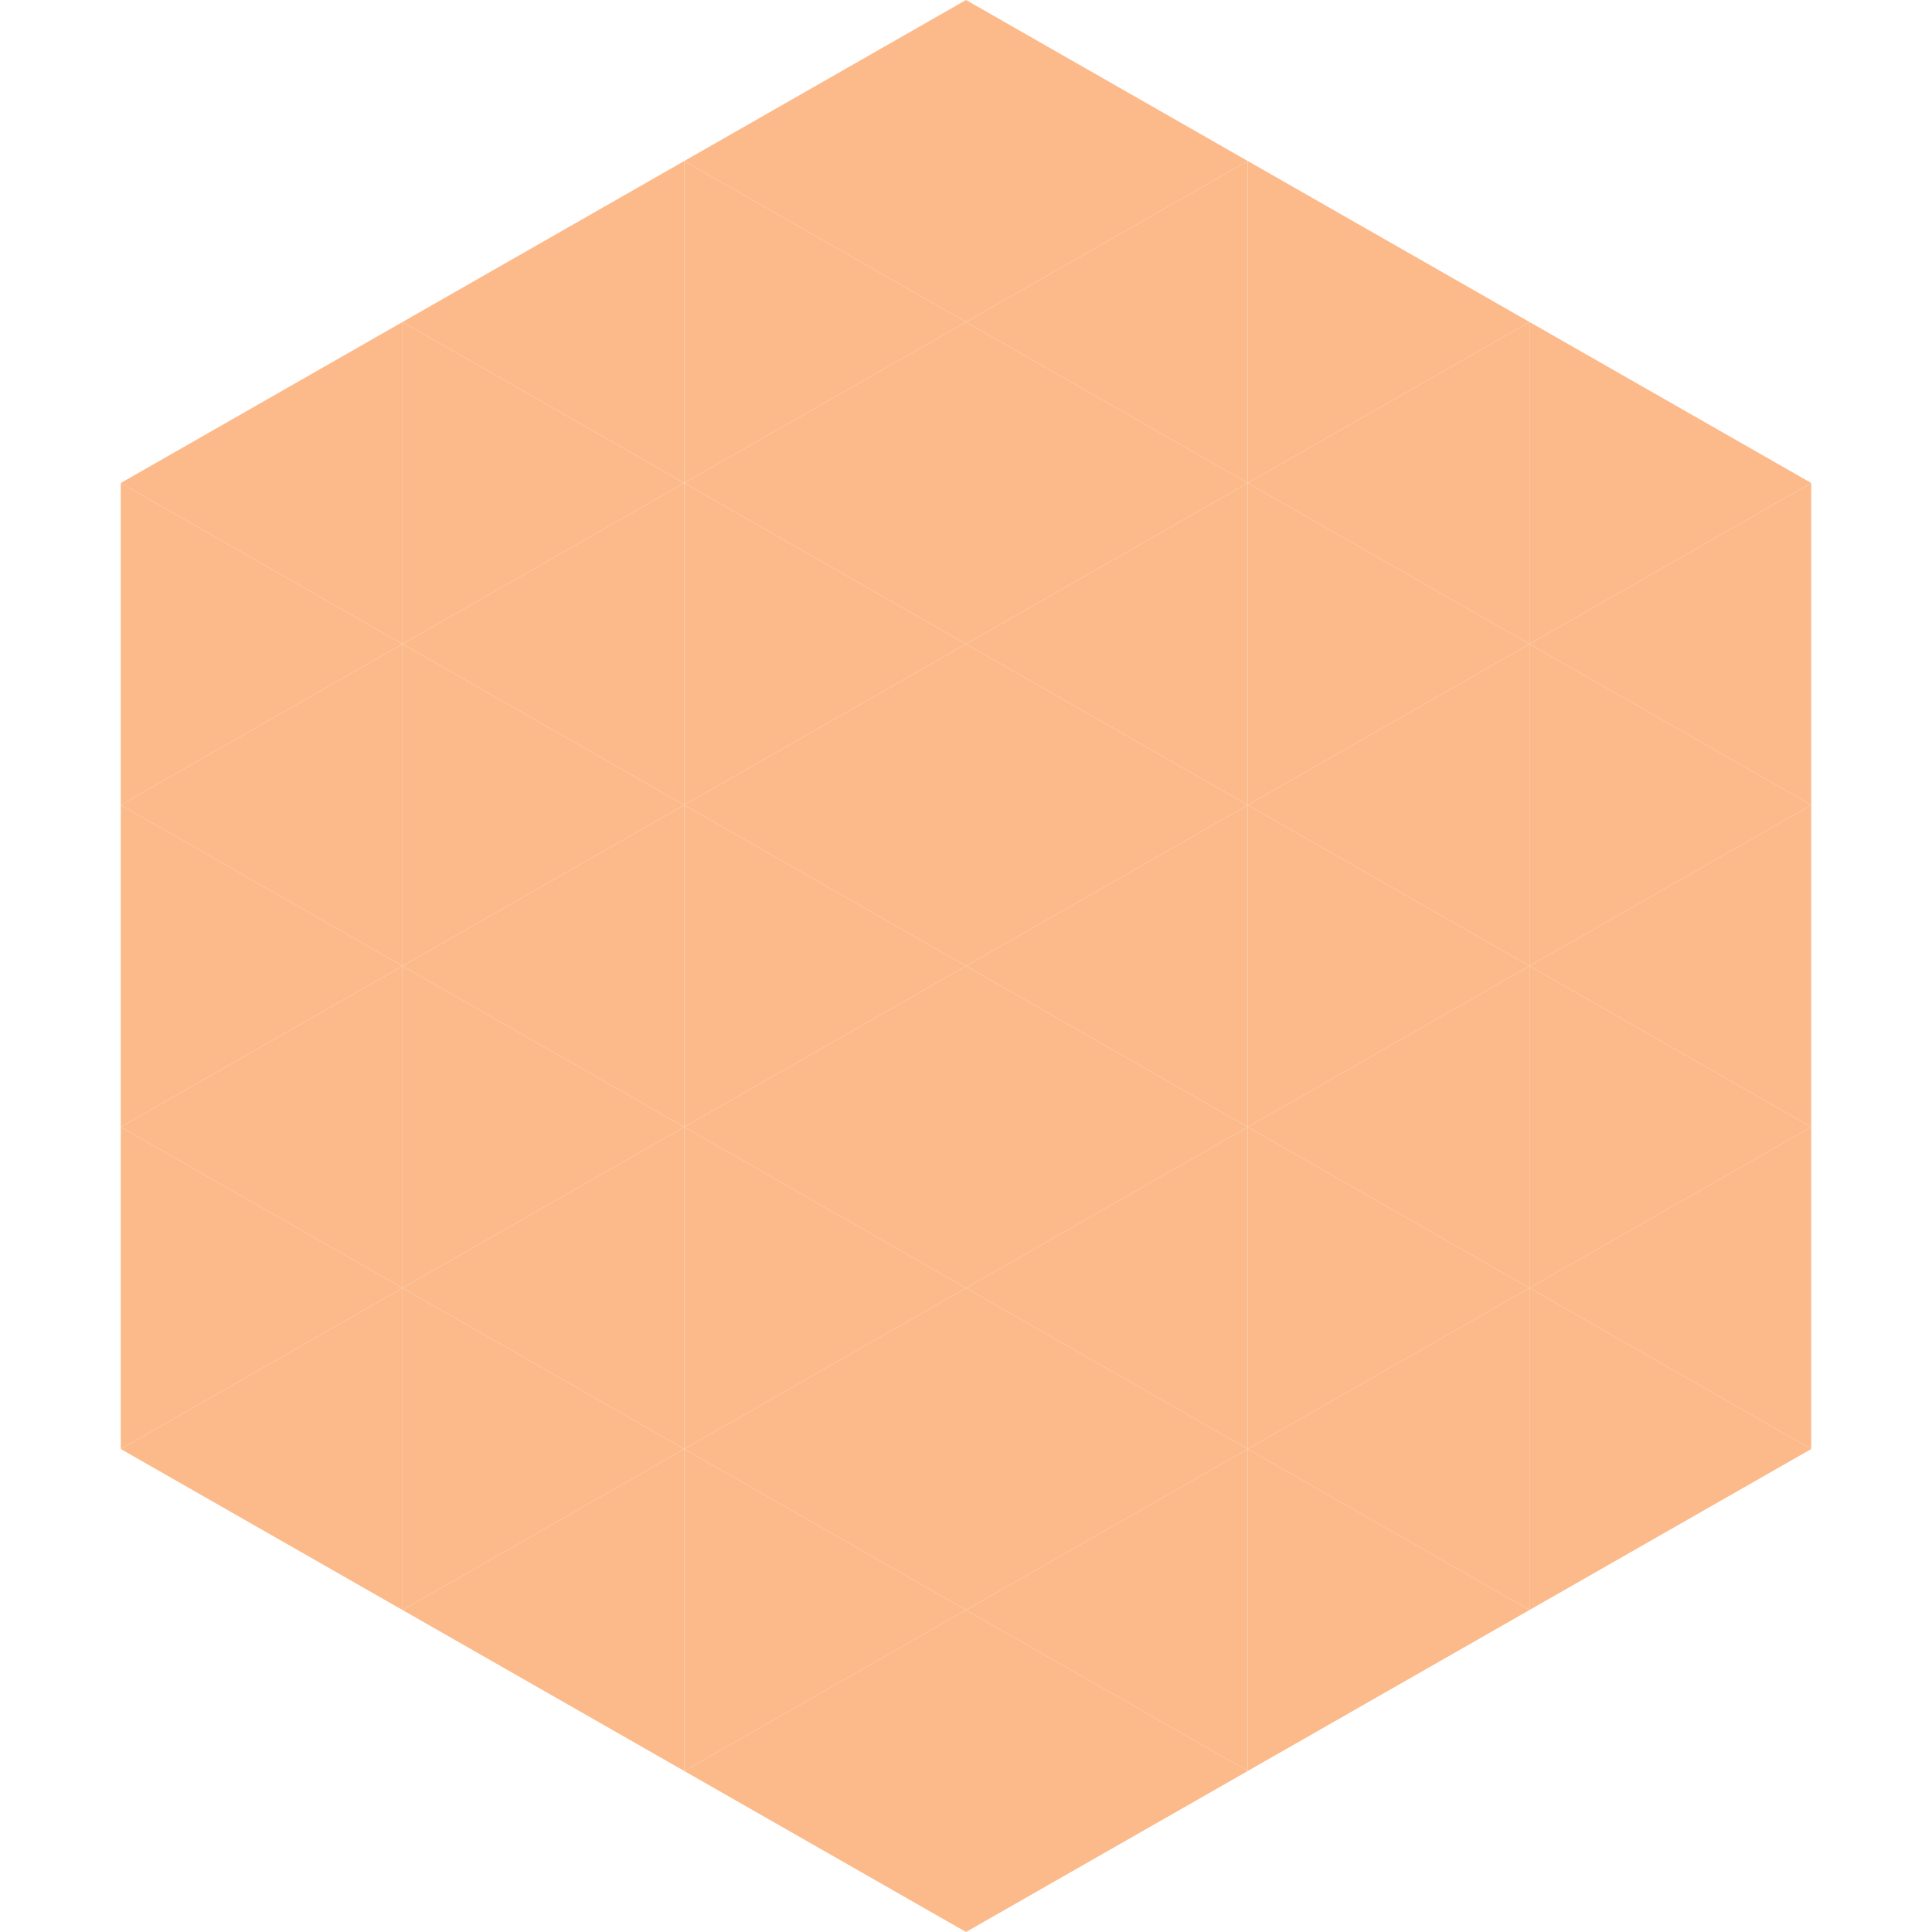
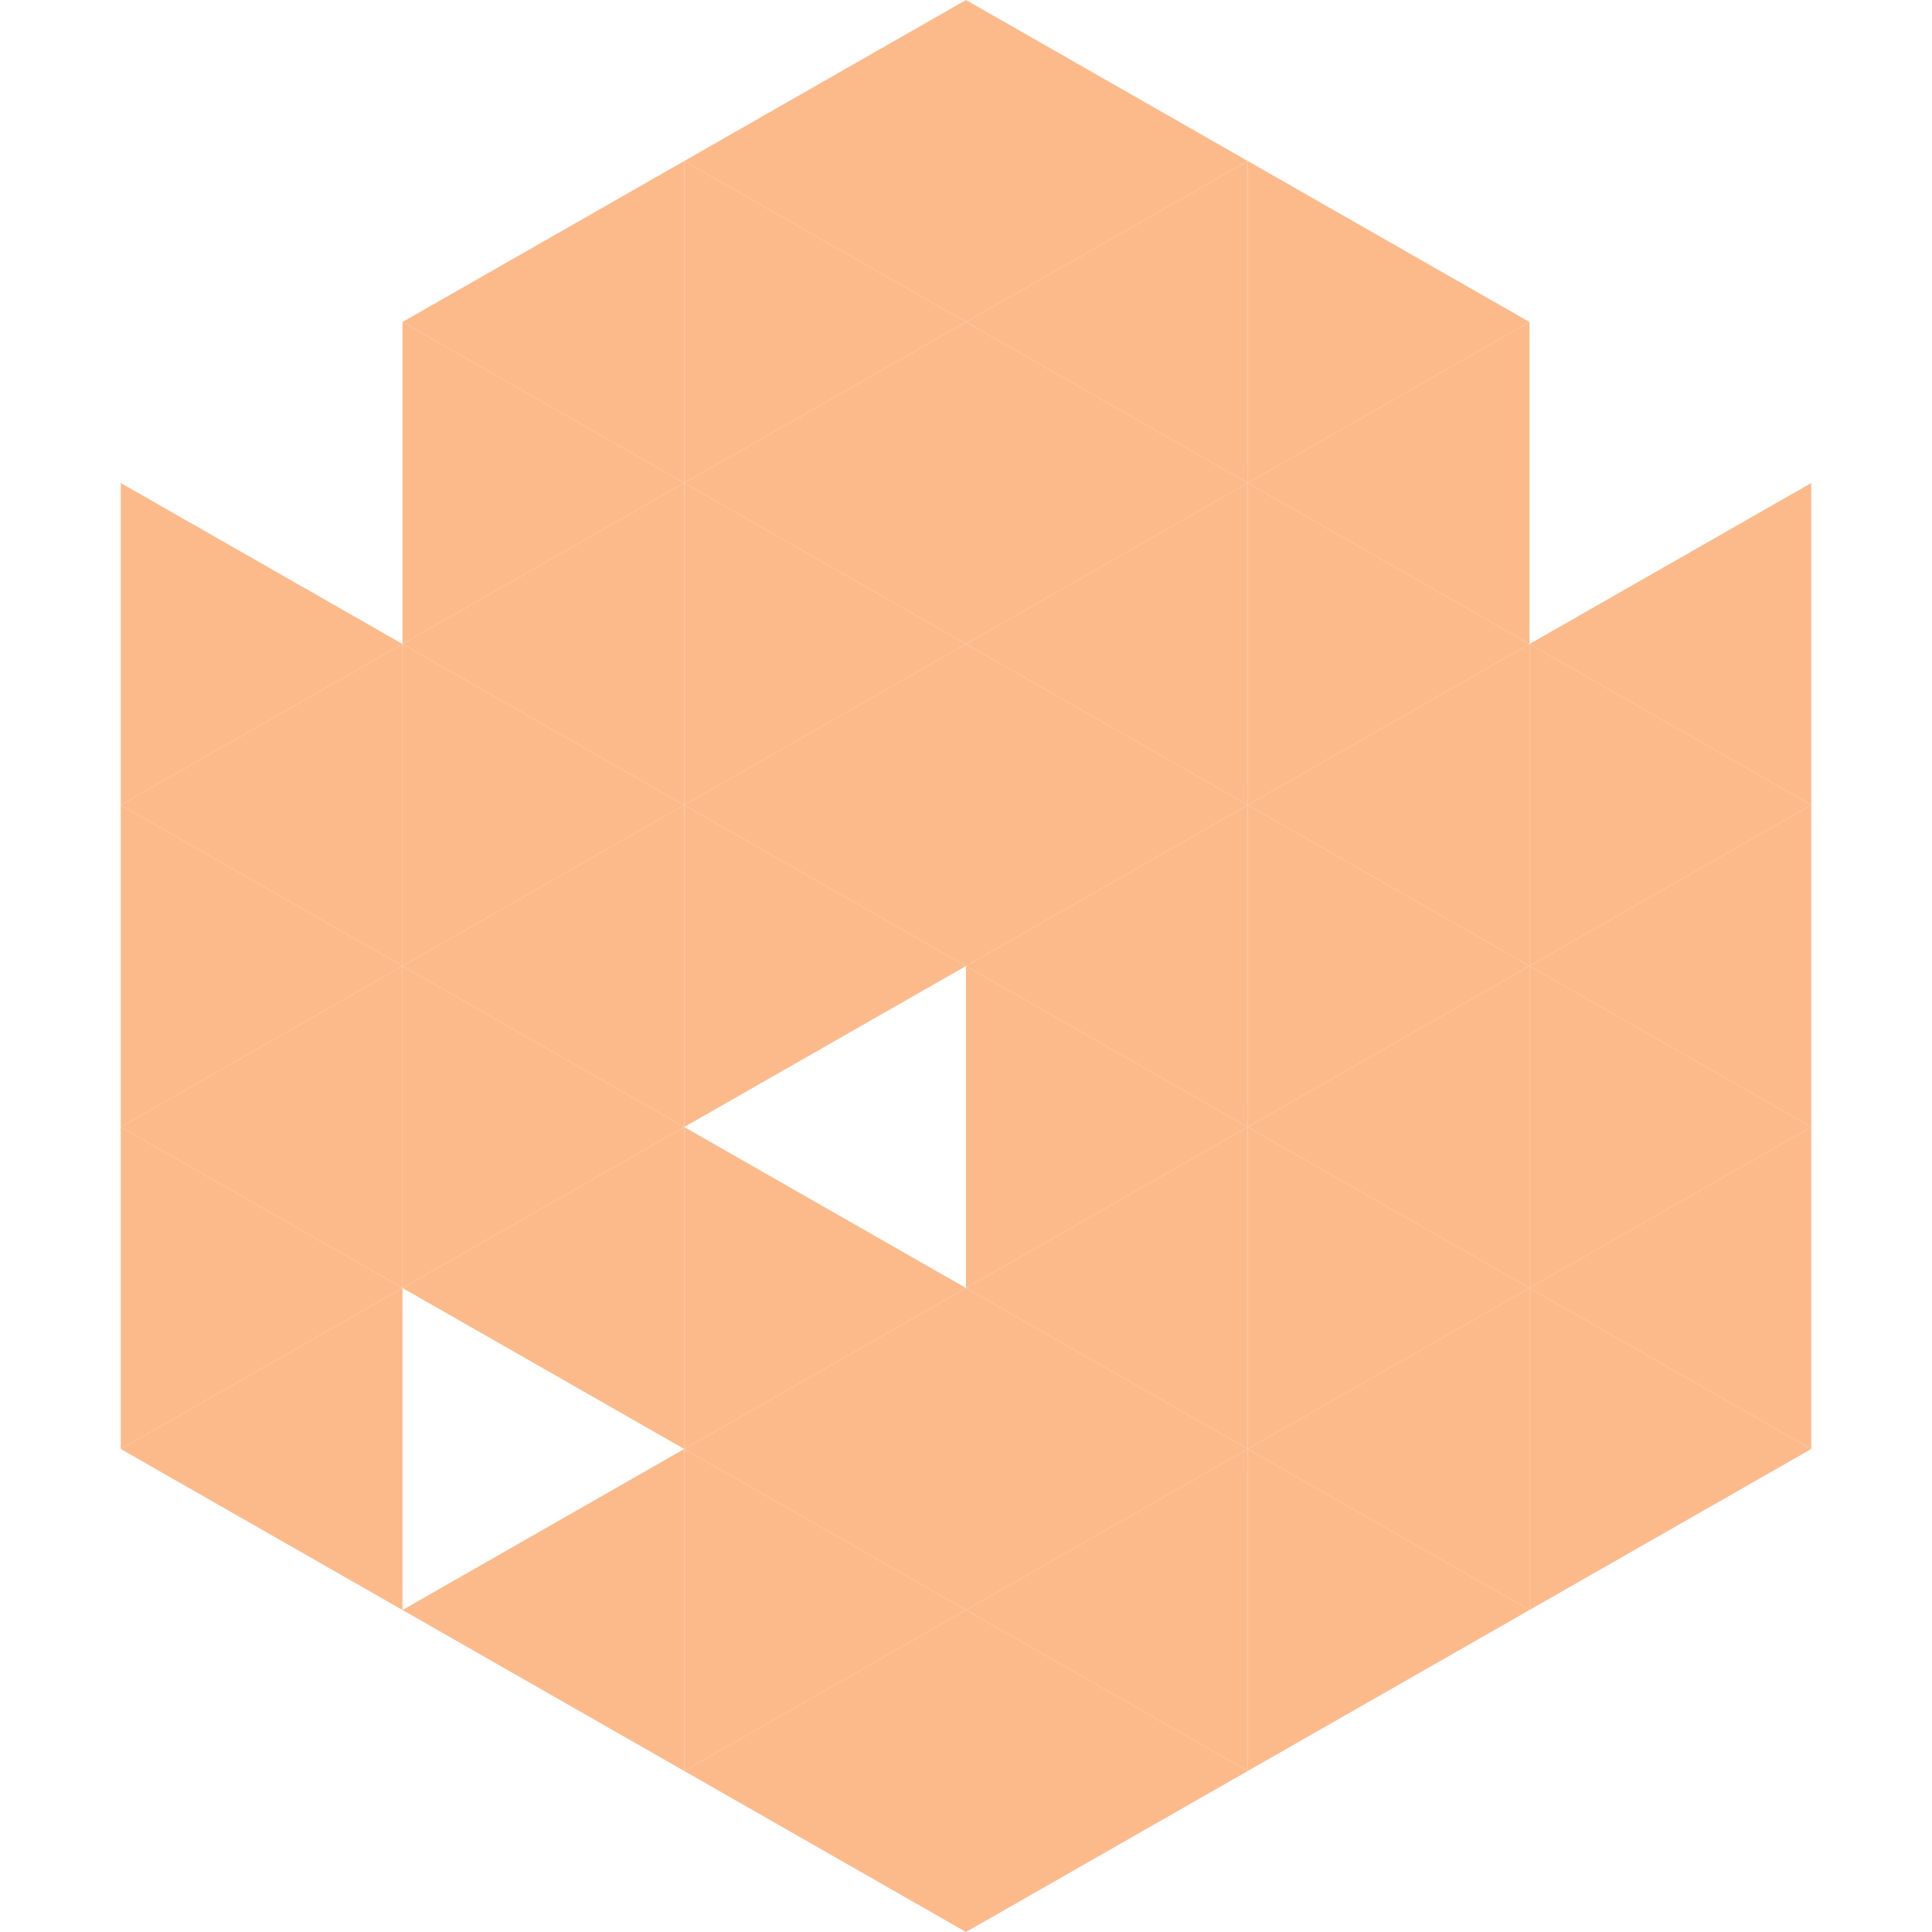
<svg xmlns="http://www.w3.org/2000/svg" width="240" height="240">
-   <polygon points="50,40 15,60 50,80" style="fill:rgb(252,186,139)" />
-   <polygon points="190,40 225,60 190,80" style="fill:rgb(252,186,139)" />
  <polygon points="15,60 50,80 15,100" style="fill:rgb(252,186,139)" />
  <polygon points="225,60 190,80 225,100" style="fill:rgb(252,186,139)" />
  <polygon points="50,80 15,100 50,120" style="fill:rgb(252,186,139)" />
  <polygon points="190,80 225,100 190,120" style="fill:rgb(252,186,139)" />
  <polygon points="15,100 50,120 15,140" style="fill:rgb(252,186,139)" />
  <polygon points="225,100 190,120 225,140" style="fill:rgb(252,186,139)" />
  <polygon points="50,120 15,140 50,160" style="fill:rgb(252,186,139)" />
  <polygon points="190,120 225,140 190,160" style="fill:rgb(252,186,139)" />
  <polygon points="15,140 50,160 15,180" style="fill:rgb(252,186,139)" />
  <polygon points="225,140 190,160 225,180" style="fill:rgb(252,186,139)" />
  <polygon points="50,160 15,180 50,200" style="fill:rgb(252,186,139)" />
  <polygon points="190,160 225,180 190,200" style="fill:rgb(252,186,139)" />
  <polygon points="15,180 50,200 15,220" style="fill:rgb(255,255,255); fill-opacity:0" />
  <polygon points="225,180 190,200 225,220" style="fill:rgb(255,255,255); fill-opacity:0" />
  <polygon points="50,0 85,20 50,40" style="fill:rgb(255,255,255); fill-opacity:0" />
  <polygon points="190,0 155,20 190,40" style="fill:rgb(255,255,255); fill-opacity:0" />
  <polygon points="85,20 50,40 85,60" style="fill:rgb(252,186,139)" />
  <polygon points="155,20 190,40 155,60" style="fill:rgb(252,186,139)" />
  <polygon points="50,40 85,60 50,80" style="fill:rgb(252,186,139)" />
  <polygon points="190,40 155,60 190,80" style="fill:rgb(252,186,139)" />
  <polygon points="85,60 50,80 85,100" style="fill:rgb(252,186,139)" />
  <polygon points="155,60 190,80 155,100" style="fill:rgb(252,186,139)" />
  <polygon points="50,80 85,100 50,120" style="fill:rgb(252,186,139)" />
  <polygon points="190,80 155,100 190,120" style="fill:rgb(252,186,139)" />
  <polygon points="85,100 50,120 85,140" style="fill:rgb(252,186,139)" />
  <polygon points="155,100 190,120 155,140" style="fill:rgb(252,186,139)" />
  <polygon points="50,120 85,140 50,160" style="fill:rgb(252,186,139)" />
  <polygon points="190,120 155,140 190,160" style="fill:rgb(252,186,139)" />
  <polygon points="85,140 50,160 85,180" style="fill:rgb(252,186,139)" />
  <polygon points="155,140 190,160 155,180" style="fill:rgb(252,186,139)" />
-   <polygon points="50,160 85,180 50,200" style="fill:rgb(252,186,139)" />
  <polygon points="190,160 155,180 190,200" style="fill:rgb(252,186,139)" />
  <polygon points="85,180 50,200 85,220" style="fill:rgb(252,186,139)" />
  <polygon points="155,180 190,200 155,220" style="fill:rgb(252,186,139)" />
  <polygon points="120,0 85,20 120,40" style="fill:rgb(252,186,139)" />
  <polygon points="120,0 155,20 120,40" style="fill:rgb(252,186,139)" />
  <polygon points="85,20 120,40 85,60" style="fill:rgb(252,186,139)" />
  <polygon points="155,20 120,40 155,60" style="fill:rgb(252,186,139)" />
  <polygon points="120,40 85,60 120,80" style="fill:rgb(252,186,139)" />
  <polygon points="120,40 155,60 120,80" style="fill:rgb(252,186,139)" />
  <polygon points="85,60 120,80 85,100" style="fill:rgb(252,186,139)" />
  <polygon points="155,60 120,80 155,100" style="fill:rgb(252,186,139)" />
  <polygon points="120,80 85,100 120,120" style="fill:rgb(252,186,139)" />
  <polygon points="120,80 155,100 120,120" style="fill:rgb(252,186,139)" />
  <polygon points="85,100 120,120 85,140" style="fill:rgb(252,186,139)" />
  <polygon points="155,100 120,120 155,140" style="fill:rgb(252,186,139)" />
-   <polygon points="120,120 85,140 120,160" style="fill:rgb(252,186,139)" />
  <polygon points="120,120 155,140 120,160" style="fill:rgb(252,186,139)" />
  <polygon points="85,140 120,160 85,180" style="fill:rgb(252,186,139)" />
  <polygon points="155,140 120,160 155,180" style="fill:rgb(252,186,139)" />
  <polygon points="120,160 85,180 120,200" style="fill:rgb(252,186,139)" />
  <polygon points="120,160 155,180 120,200" style="fill:rgb(252,186,139)" />
  <polygon points="85,180 120,200 85,220" style="fill:rgb(252,186,139)" />
  <polygon points="155,180 120,200 155,220" style="fill:rgb(252,186,139)" />
  <polygon points="120,200 85,220 120,240" style="fill:rgb(252,186,139)" />
  <polygon points="120,200 155,220 120,240" style="fill:rgb(252,186,139)" />
  <polygon points="85,220 120,240 85,260" style="fill:rgb(255,255,255); fill-opacity:0" />
  <polygon points="155,220 120,240 155,260" style="fill:rgb(255,255,255); fill-opacity:0" />
</svg>